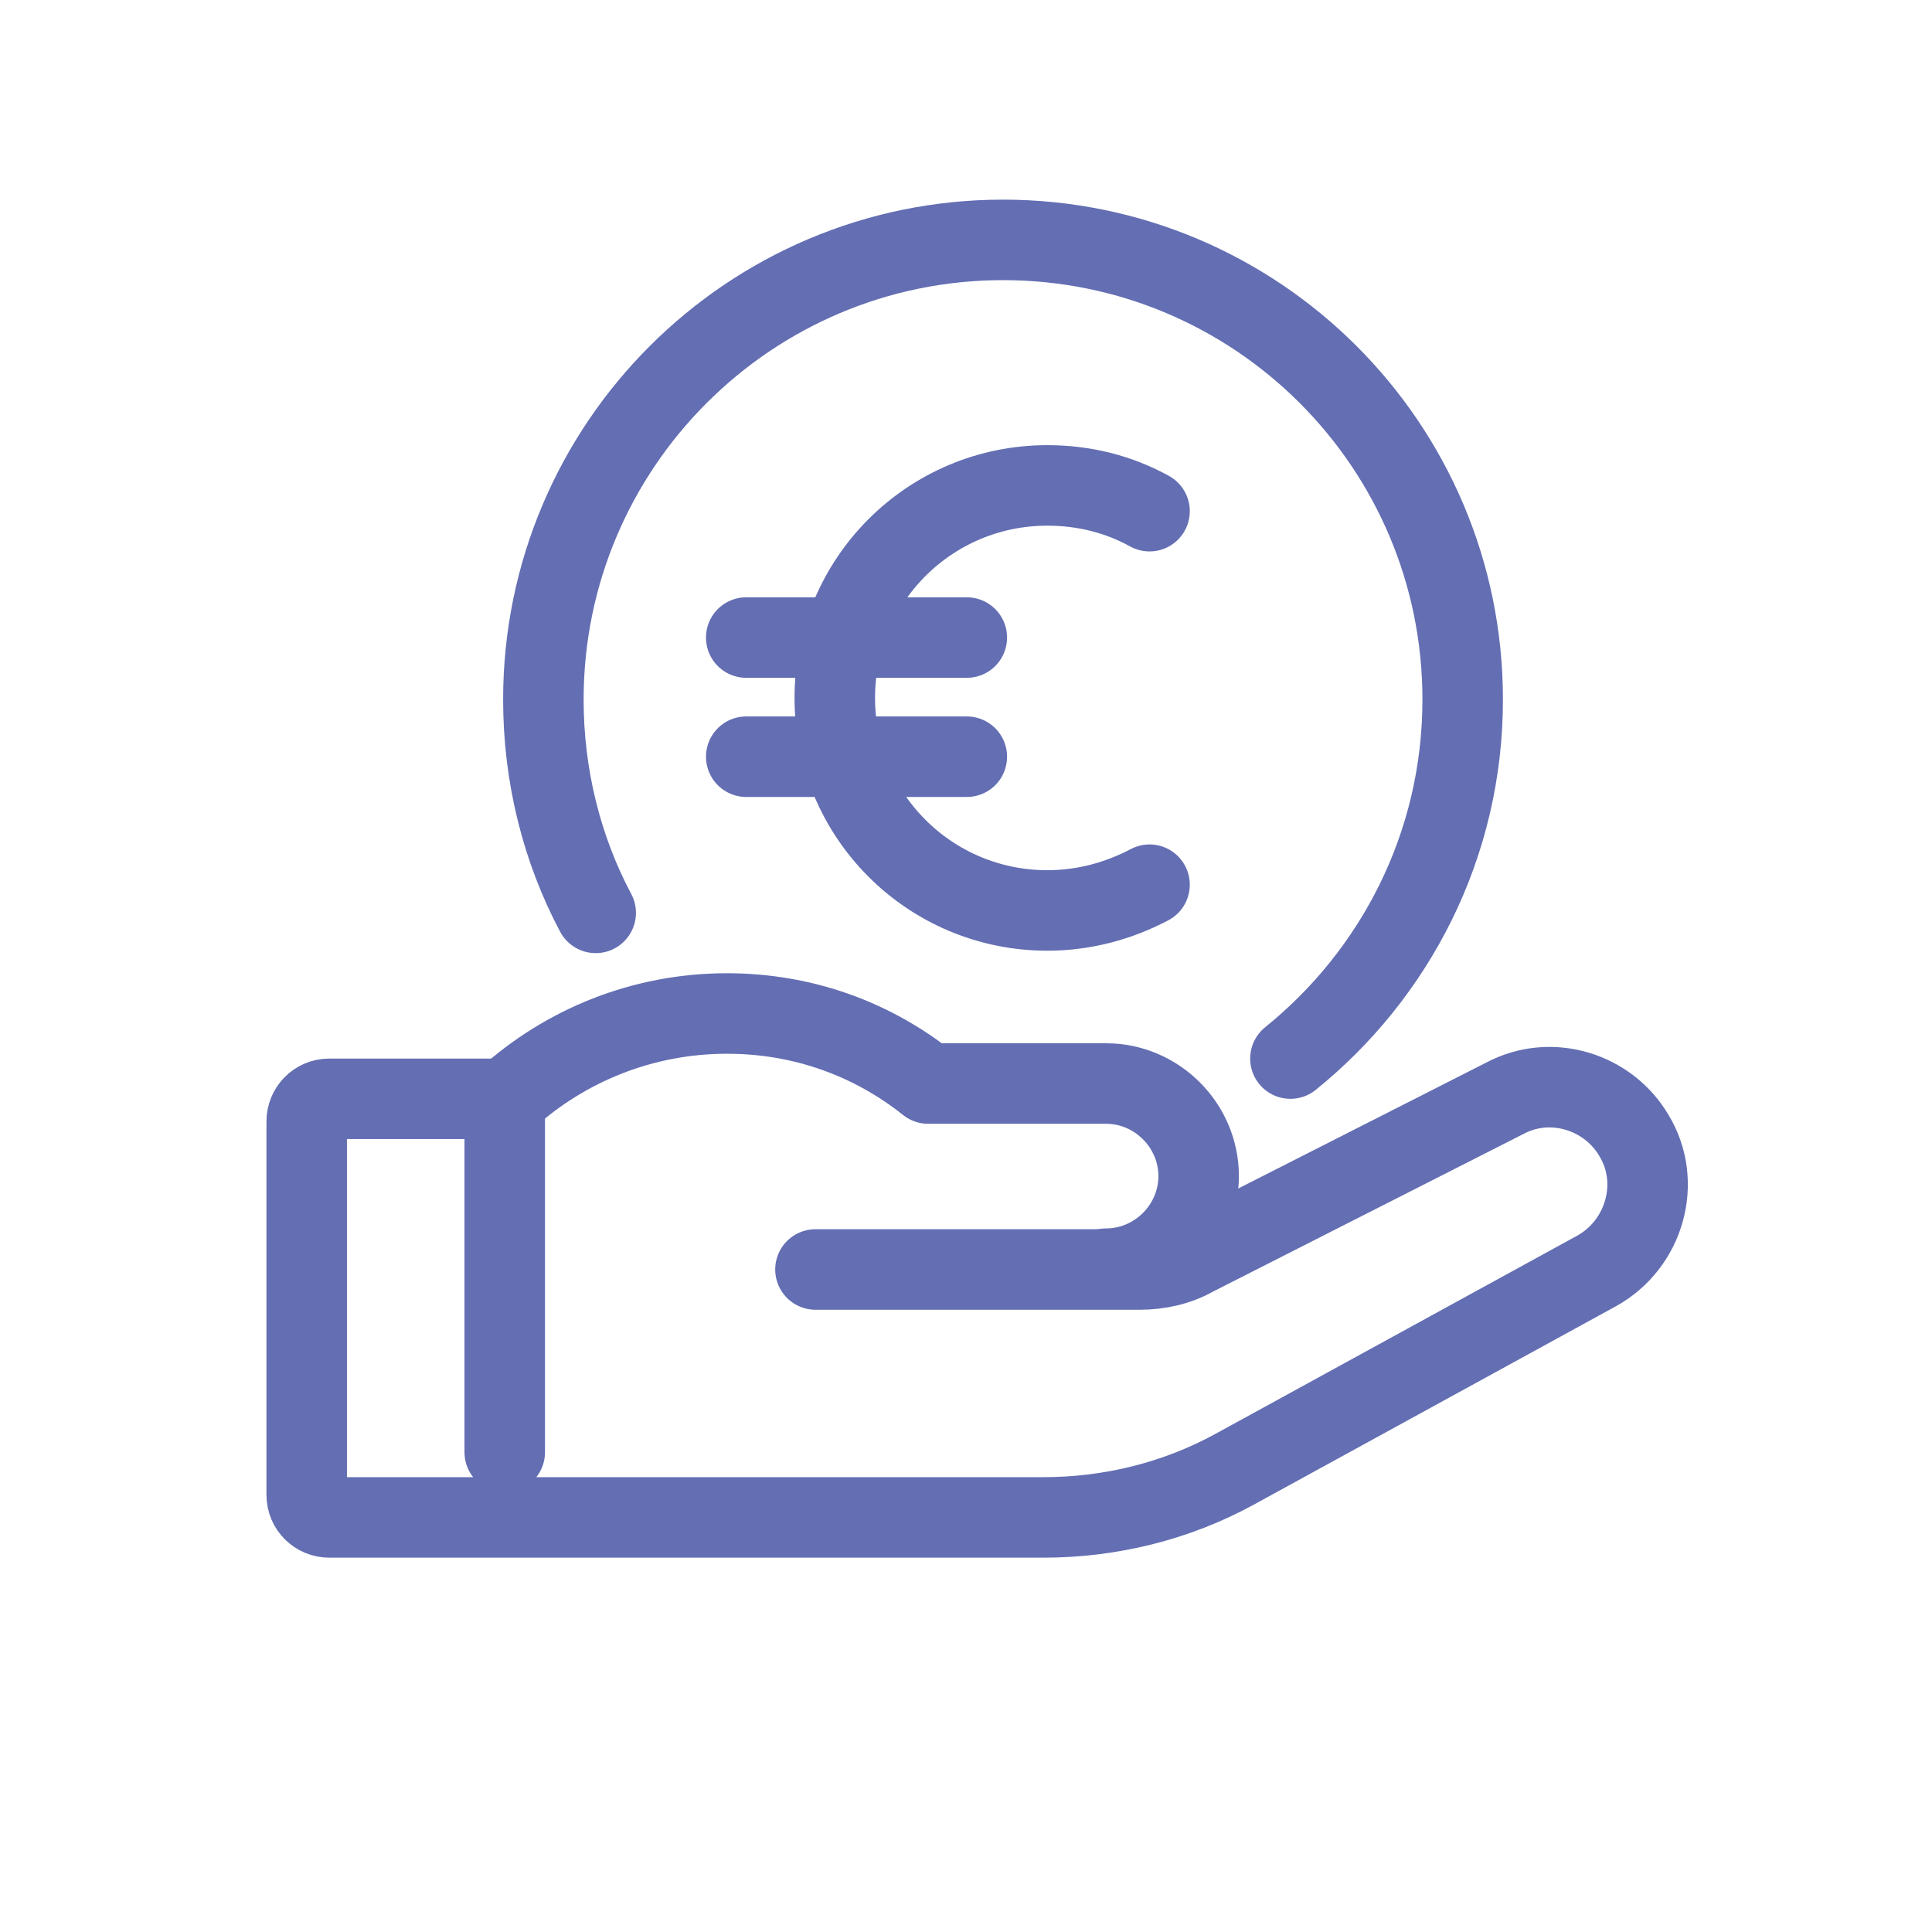
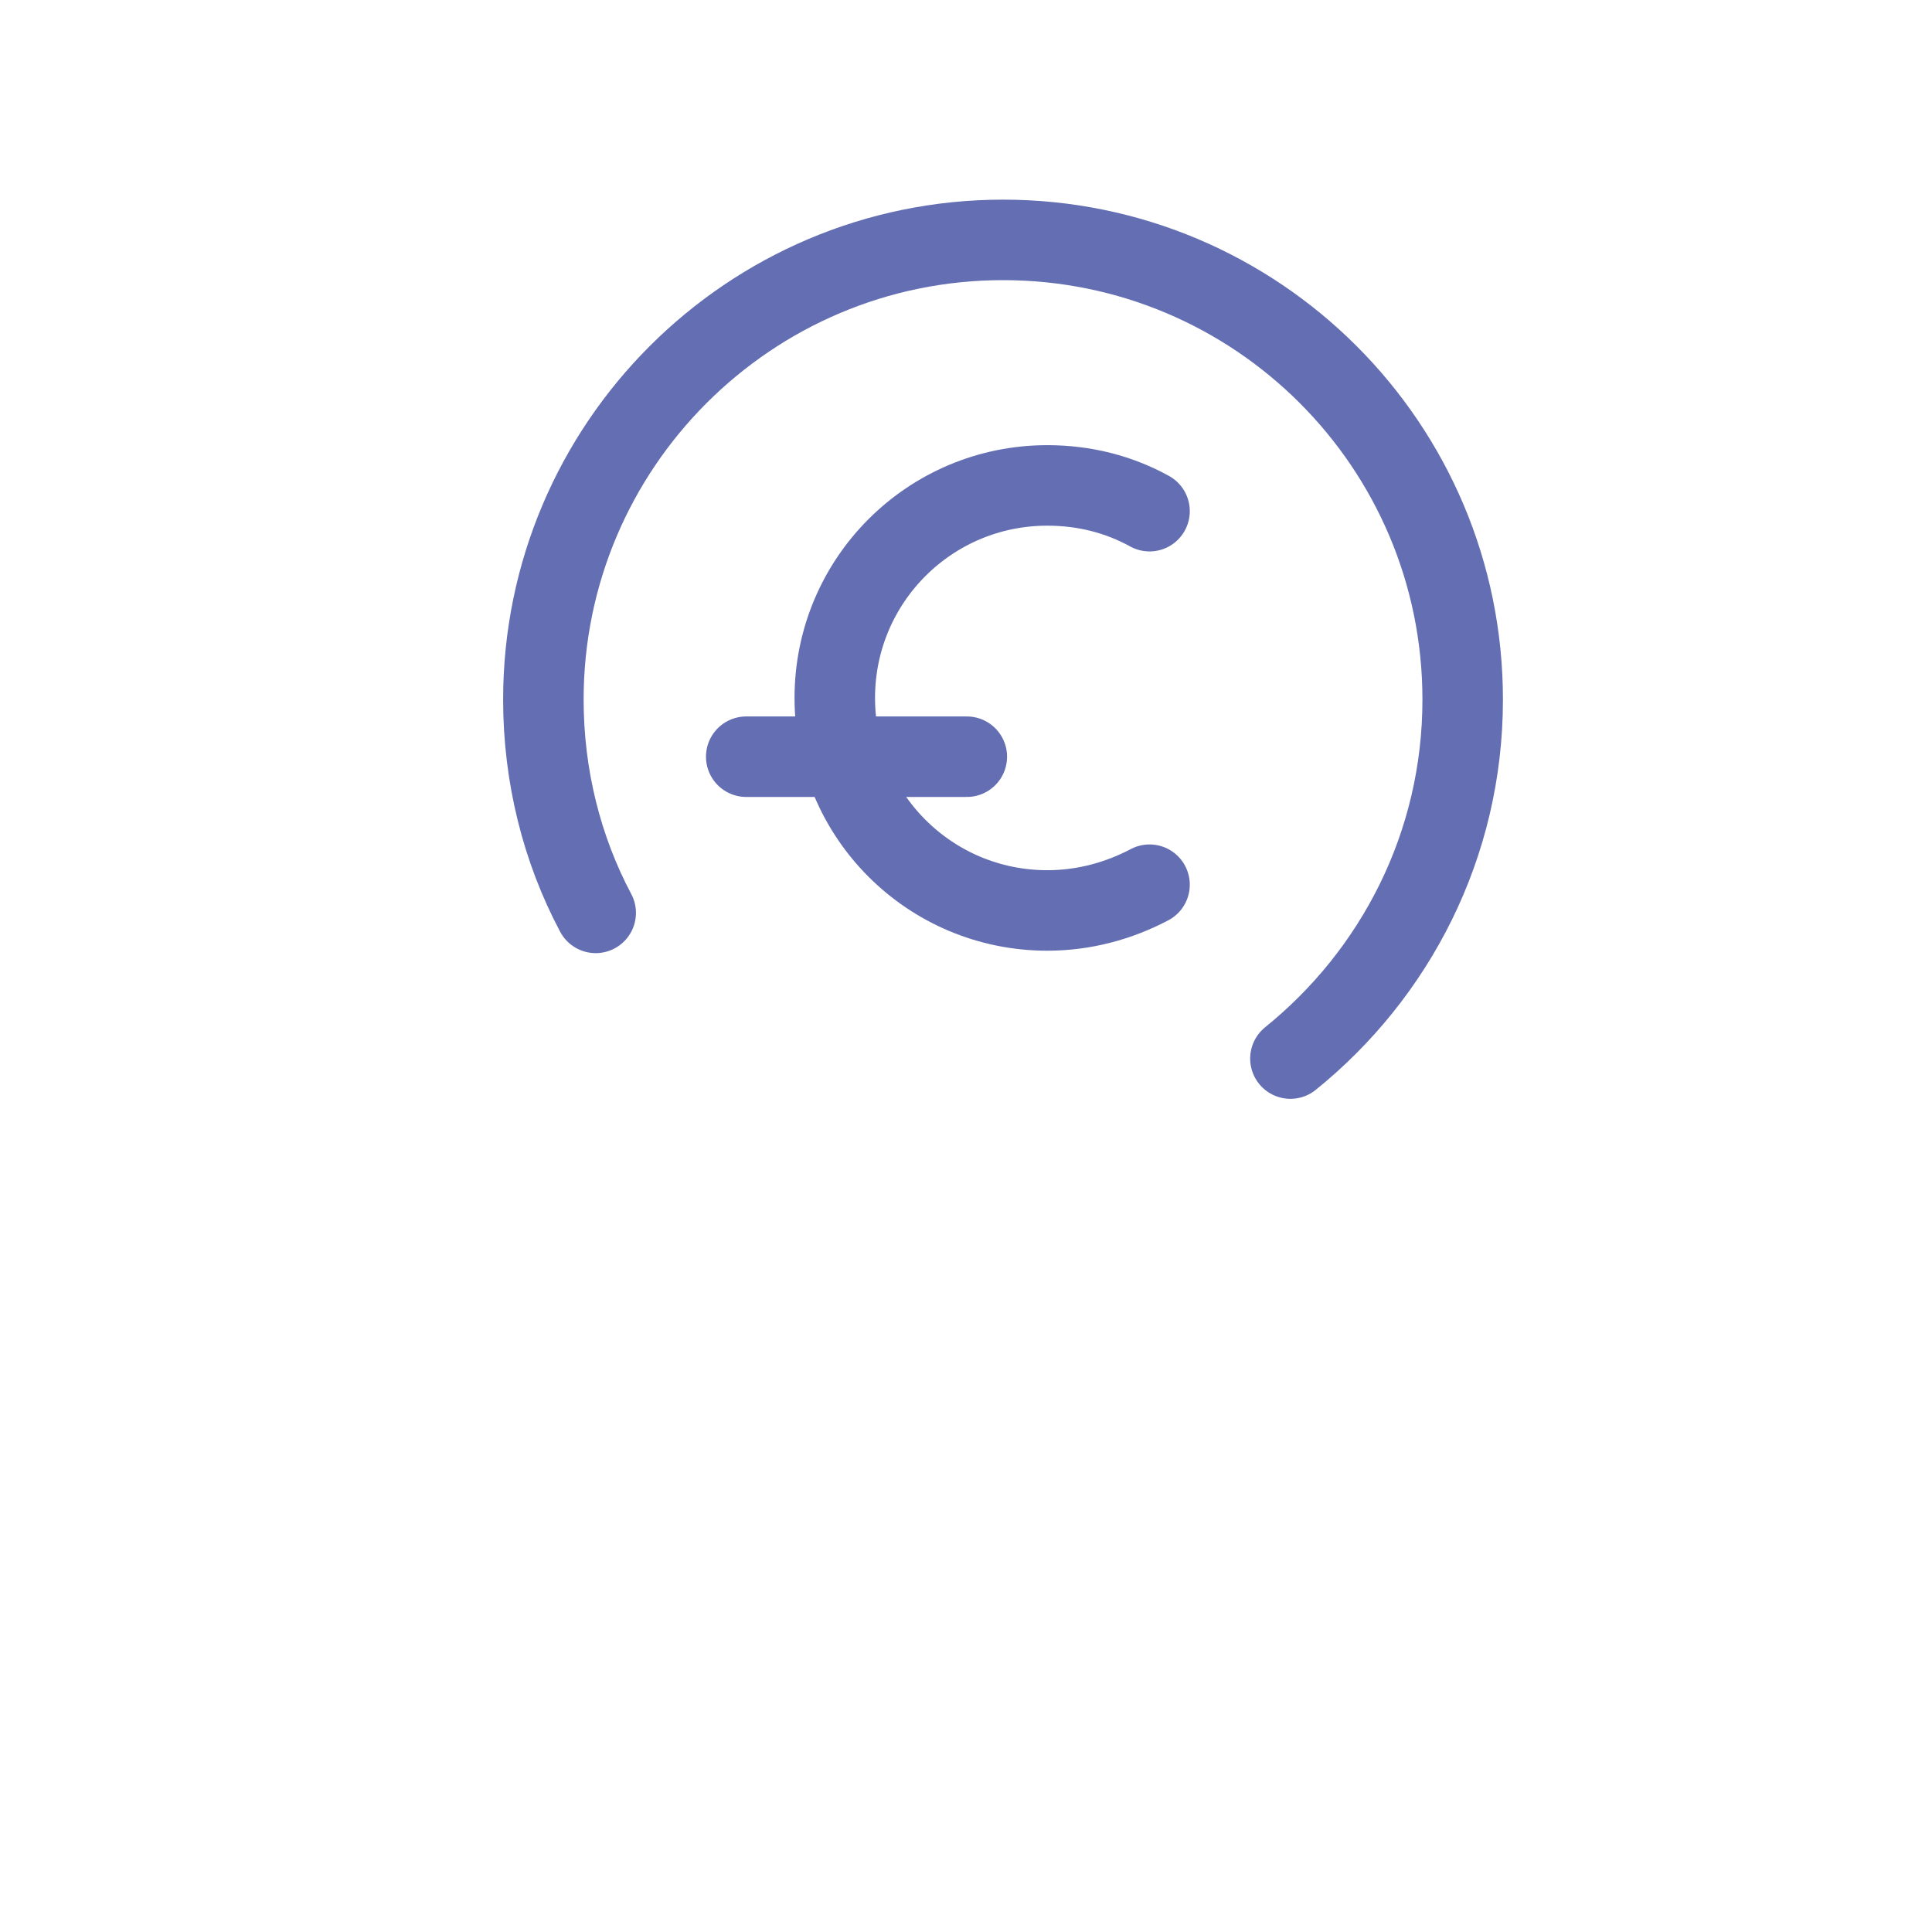
<svg xmlns="http://www.w3.org/2000/svg" id="Calque_1" viewBox="0 0 24 24">
  <defs>
    <style>.cls-1{fill:none;stroke:#636eb3;stroke-linecap:round;stroke-linejoin:round;}</style>
  </defs>
-   <path class="cls-1" d="M10.13,15.77h4.03c.23,0,.47-.05.68-.17l3.86-1.96c.57-.3,1.28-.08,1.6.47h0c.35.58.13,1.35-.47,1.68l-4.49,2.46c-.73.4-1.55.6-2.38.6H4.09c-.15,0-.28-.12-.28-.28v-4.64c0-.15.12-.28.28-.28h2.18v4.39" />
-   <path class="cls-1" d="M6.3,13.64c.72-.65,1.68-1.05,2.73-1.05.95,0,1.81.32,2.5.87h2.21c.63,0,1.15.52,1.15,1.15h0c0,.63-.52,1.15-1.15,1.15" />
  <path class="cls-1" d="M16.03,13.15c1.3-1.05,2.14-2.65,2.14-4.46,0-3.16-2.56-5.71-5.71-5.71s-5.71,2.56-5.71,5.71c0,.95.23,1.86.65,2.65" />
-   <line class="cls-1" x1="9.27" y1="7.92" x2="12.01" y2="7.92" />
  <line class="cls-1" x1="9.27" y1="9.4" x2="12.01" y2="9.4" />
  <path class="cls-1" d="M14.28,6.35c-.38-.21-.81-.32-1.27-.32-1.46,0-2.64,1.18-2.64,2.64s1.18,2.64,2.64,2.64c.46,0,.89-.12,1.27-.32" />
</svg>